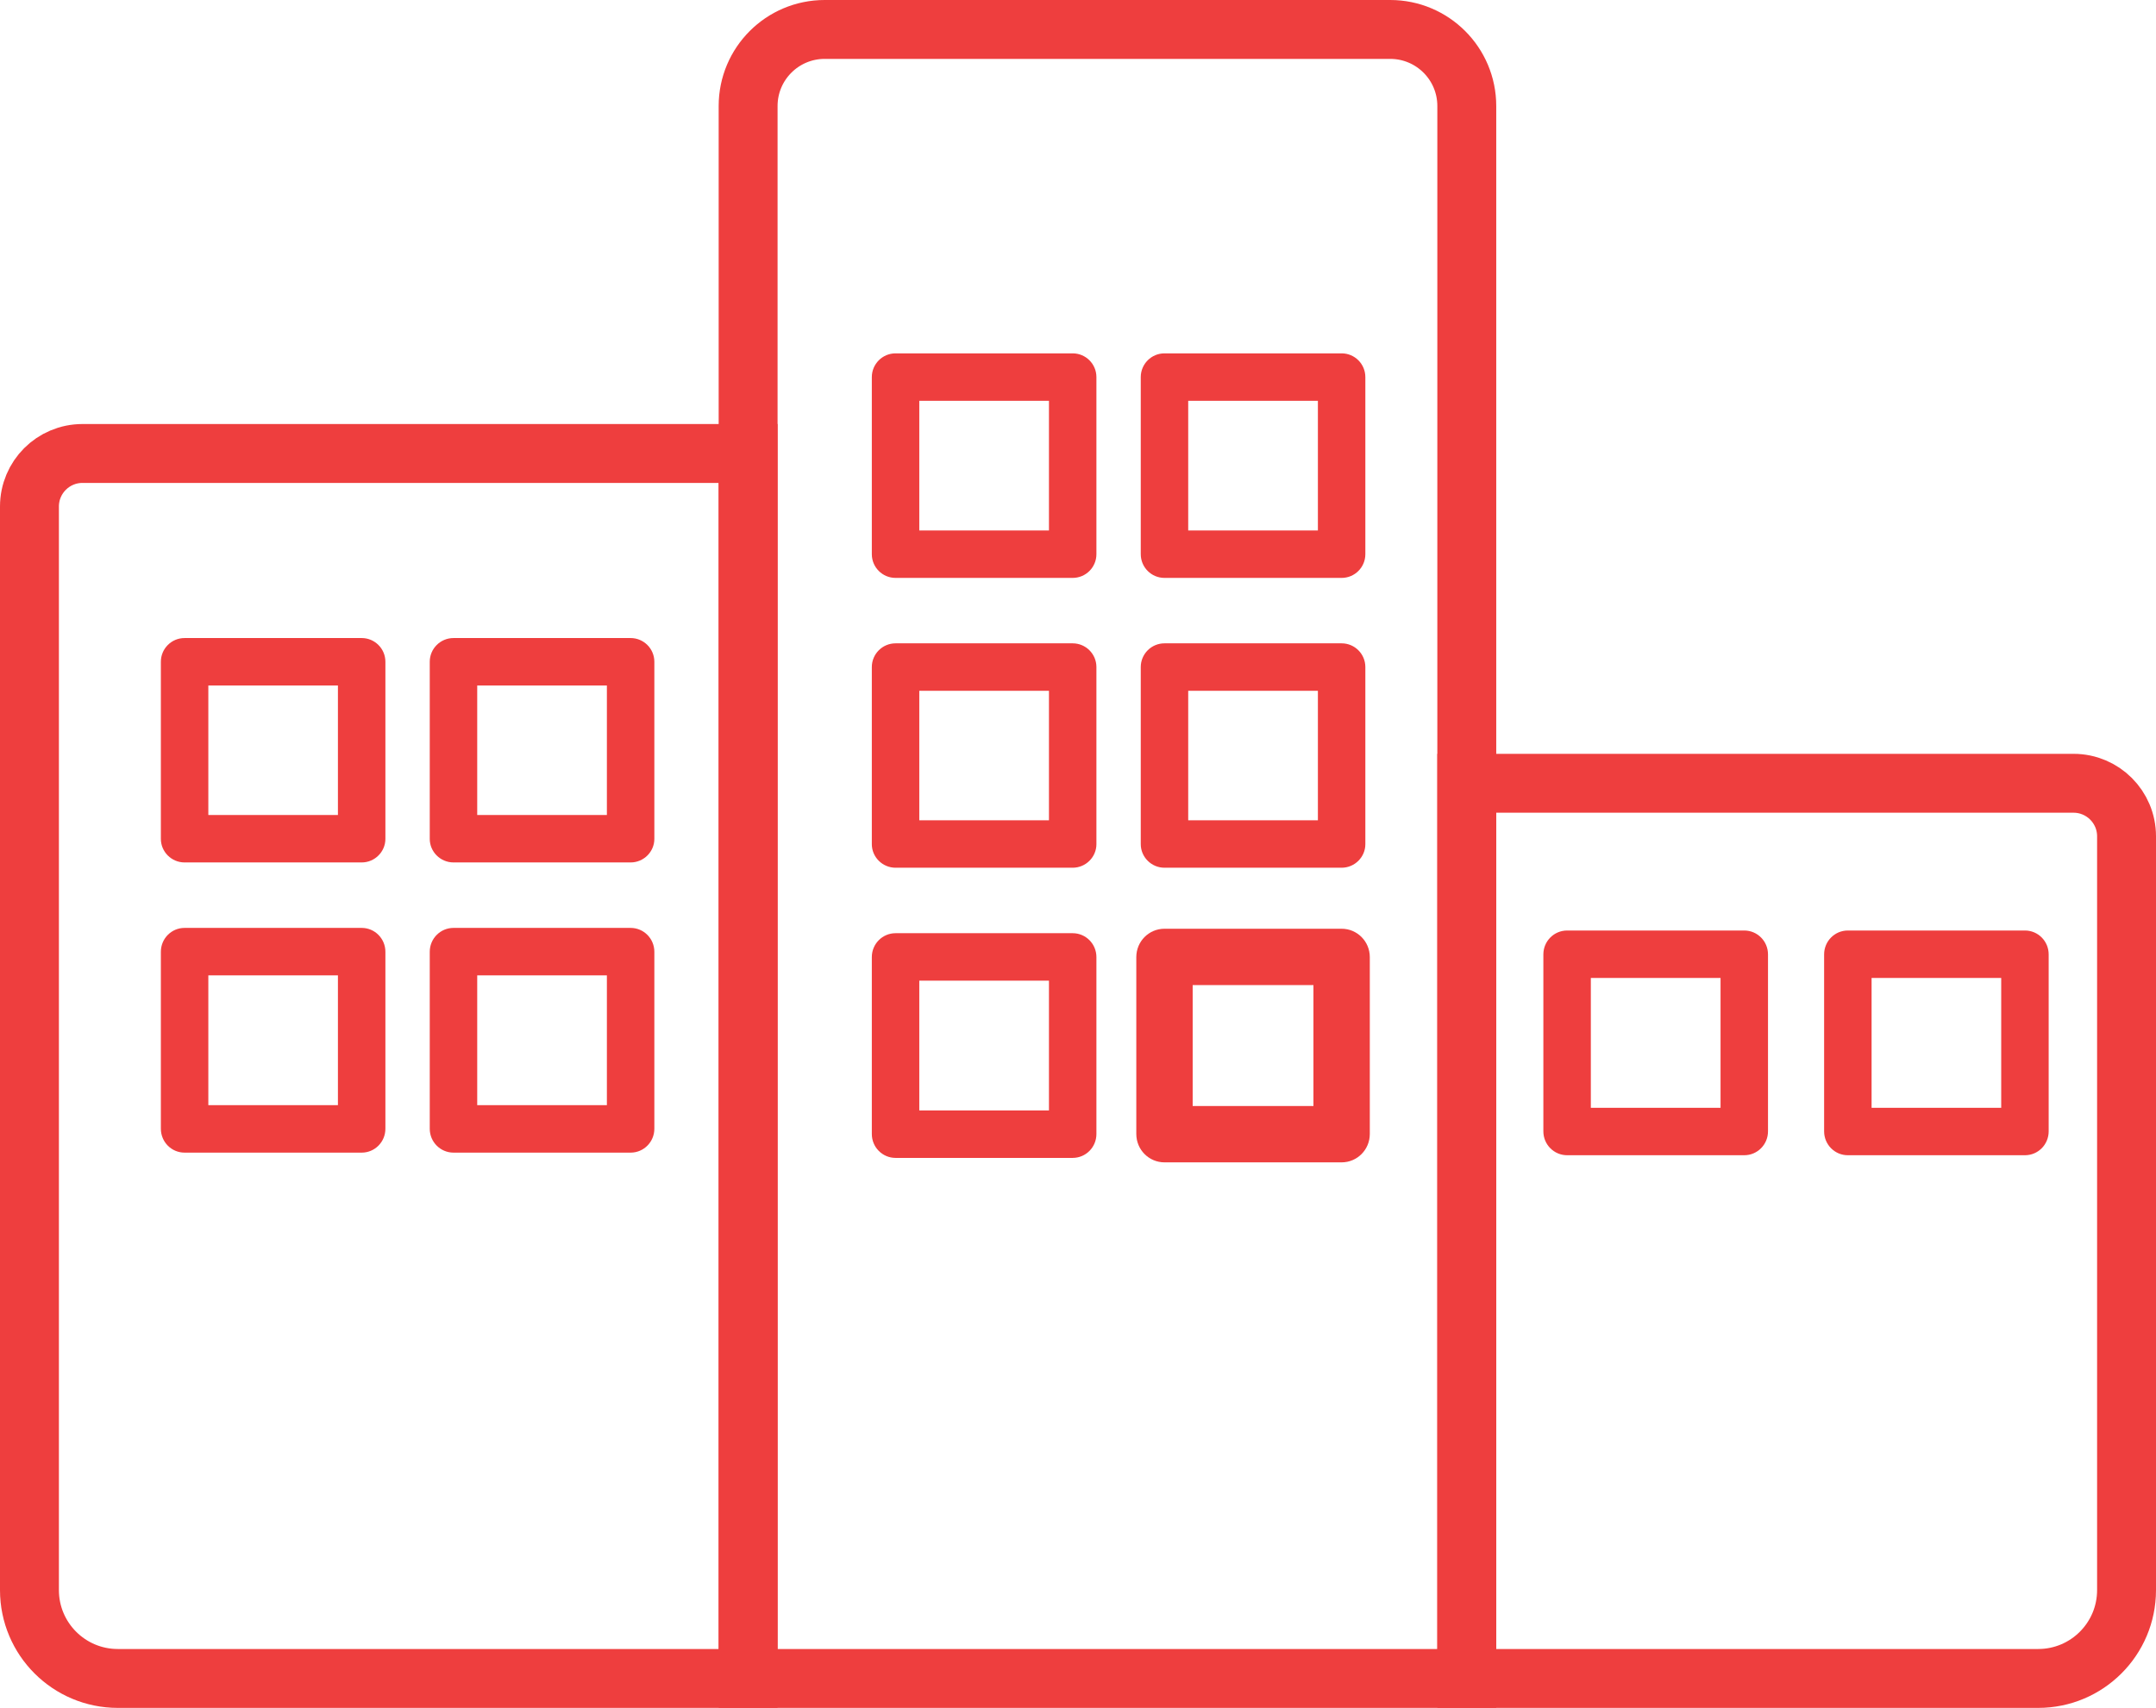
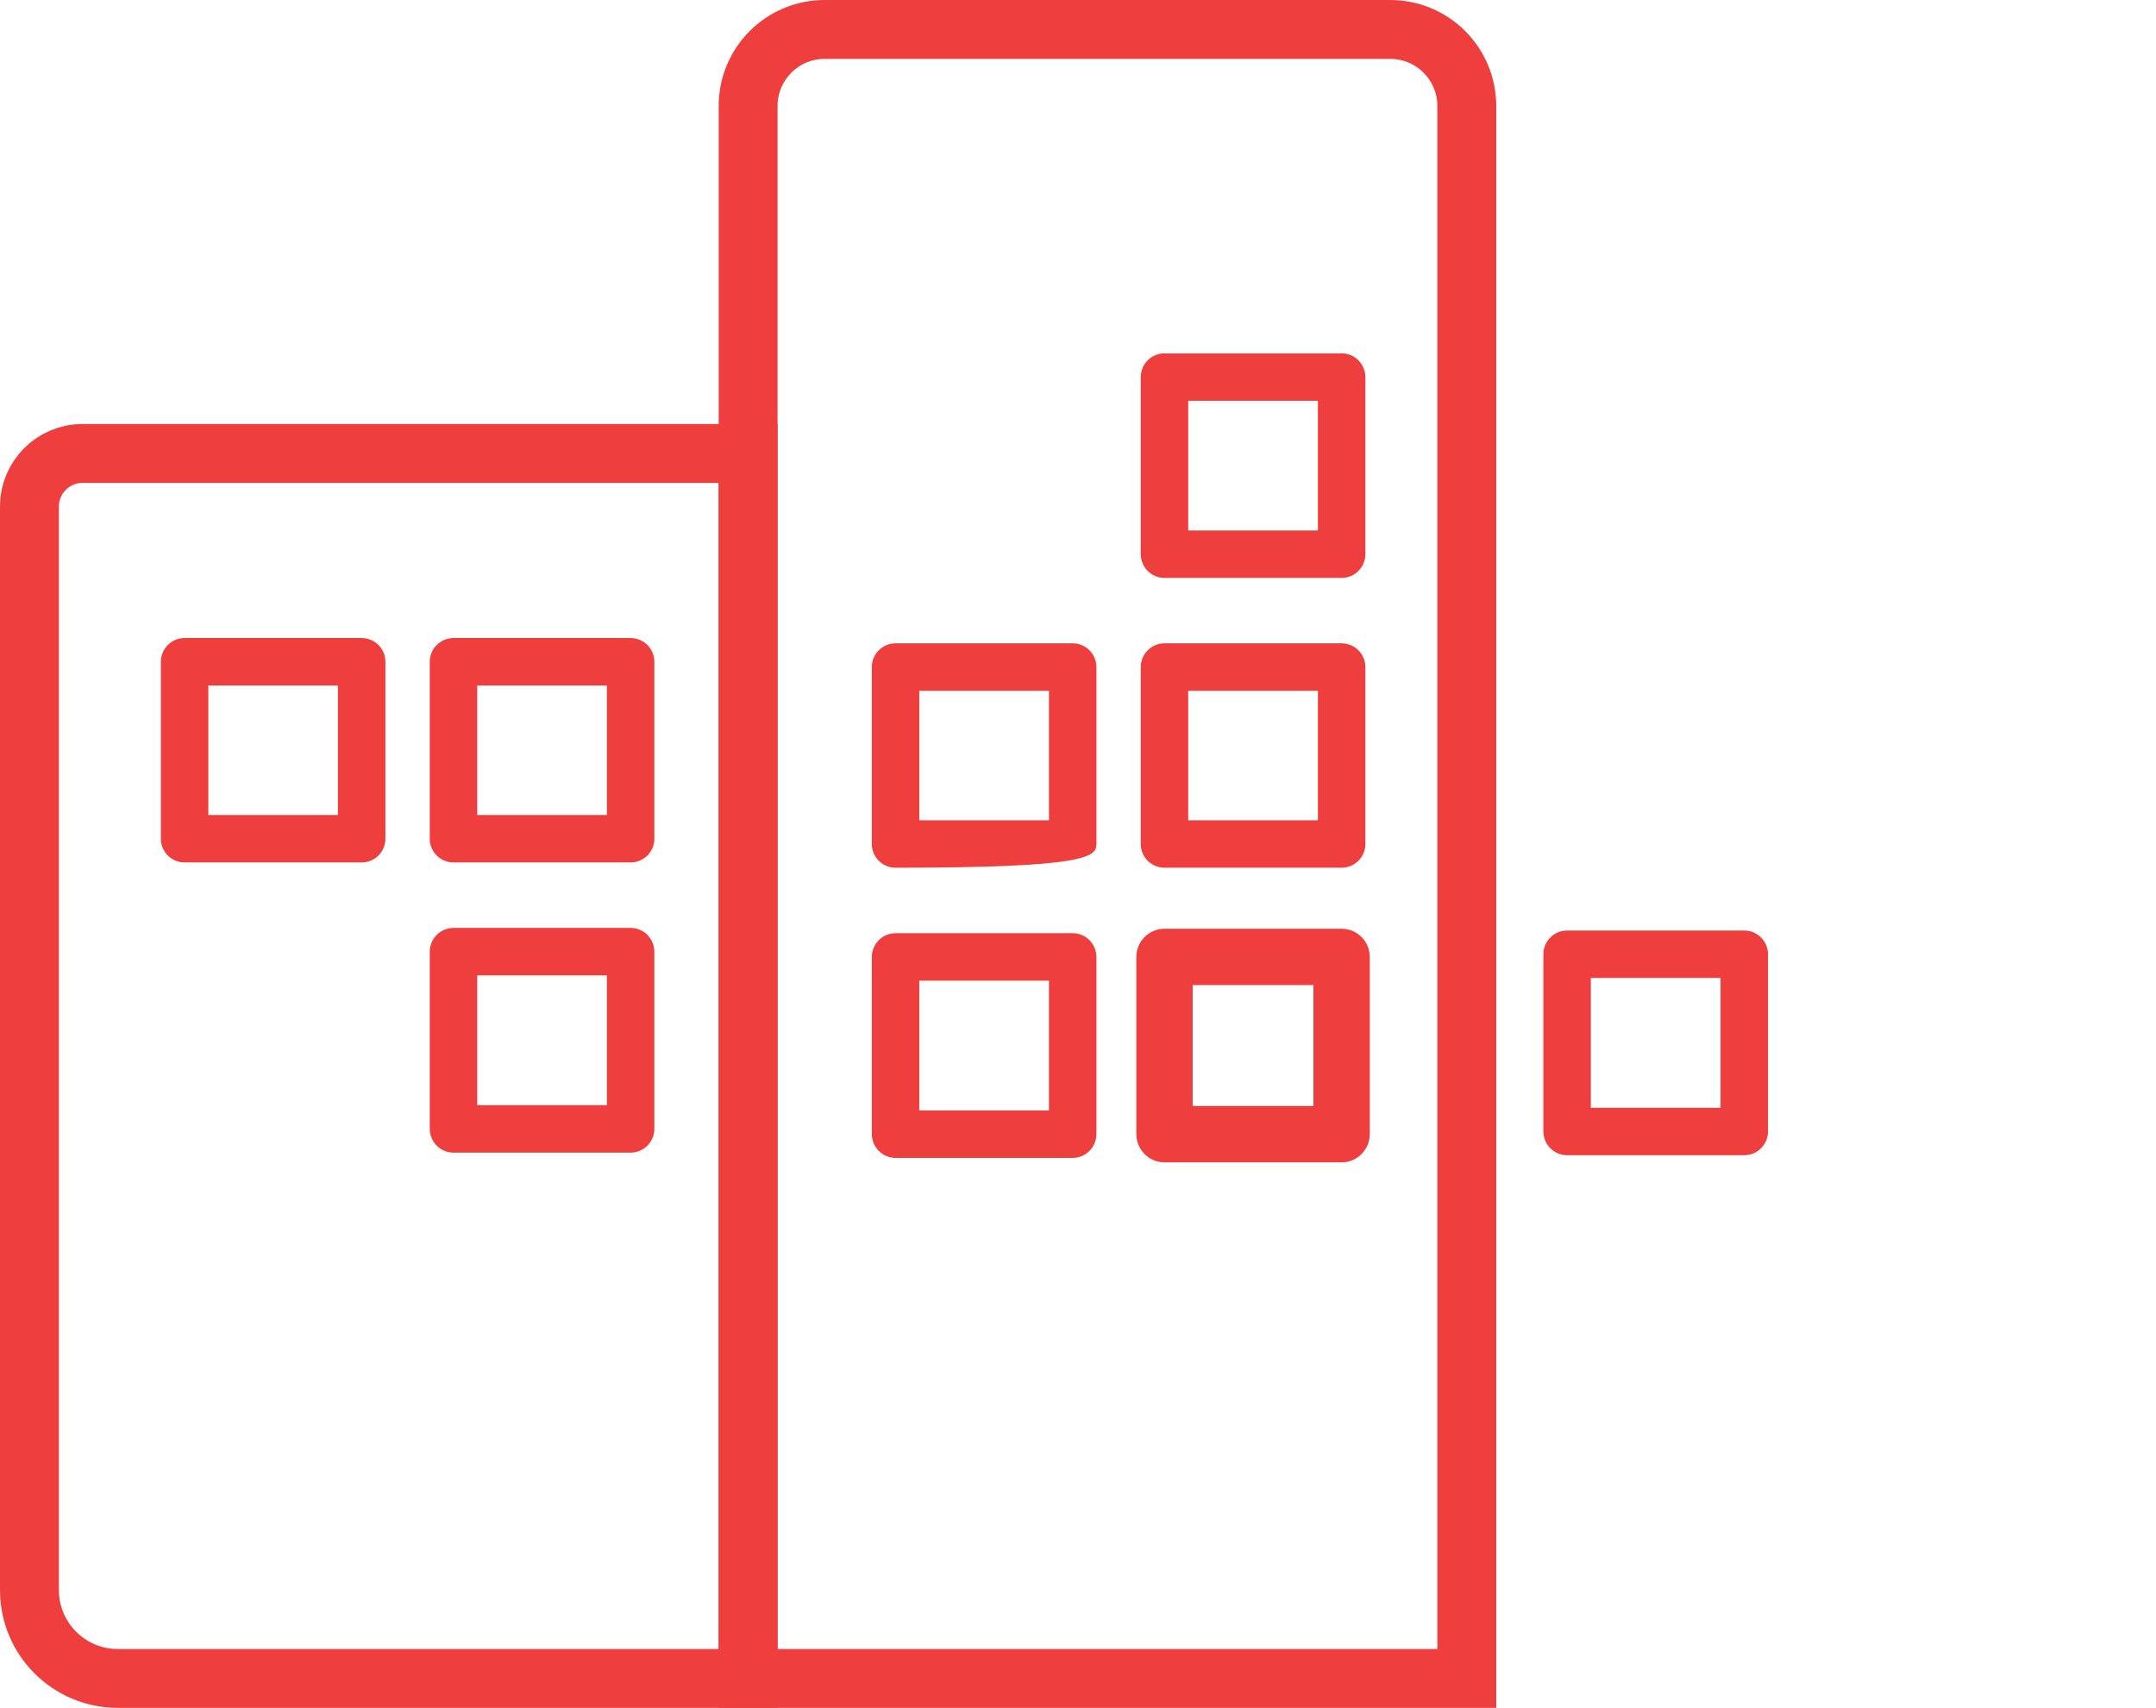
<svg xmlns="http://www.w3.org/2000/svg" width="183" height="145" viewBox="0 0 183 145" fill="none">
-   <path d="M89.035 45.039H78.029V34.029H89.035V45.039ZM91.046 30H76.015C74.903 30 74 30.903 74 32.017V47.05C74 48.164 74.903 49.064 76.015 49.064H91.046C92.161 49.064 93.063 48.164 93.063 47.05V32.017C93.063 30.903 92.161 30 91.046 30Z" fill="#EE3E3E" />
  <path d="M111.862 45.039H100.855V34.029H111.862V45.039ZM113.876 30H98.841C97.729 30 96.827 30.903 96.827 32.017V47.05C96.827 48.164 97.729 49.064 98.841 49.064H113.876C114.989 49.064 115.89 48.164 115.89 47.05V32.017C115.89 30.903 114.989 30 113.876 30Z" fill="#EE3E3E" />
-   <path d="M89.035 69.642H78.029V58.647H89.035V69.642ZM91.046 54.619H76.015C74.903 54.619 74 55.522 74 56.633V71.671C74 72.765 74.903 73.67 76.015 73.67H91.046C92.161 73.67 93.063 72.765 93.063 71.671V56.633C93.063 55.522 92.161 54.619 91.046 54.619Z" fill="#EE3E3E" />
+   <path d="M89.035 69.642H78.029V58.647H89.035V69.642ZM91.046 54.619H76.015C74.903 54.619 74 55.522 74 56.633V71.671C74 72.765 74.903 73.67 76.015 73.67C92.161 73.67 93.063 72.765 93.063 71.671V56.633C93.063 55.522 92.161 54.619 91.046 54.619Z" fill="#EE3E3E" />
  <path d="M111.862 69.642H100.855V58.647H111.862V69.642ZM113.876 54.619H98.841C97.729 54.619 96.827 55.522 96.827 56.633V71.671C96.827 72.765 97.729 73.67 98.841 73.67H113.876C114.989 73.67 115.89 72.765 115.89 71.671V56.633C115.89 55.522 114.989 54.619 113.876 54.619Z" fill="#EE3E3E" />
  <path d="M89.035 94.279H78.029V83.256H89.035V94.279ZM91.046 79.228H76.015C74.903 79.228 74 80.133 74 81.257V96.277C74 97.401 74.903 98.306 76.015 98.306H91.046C92.161 98.306 93.063 97.401 93.063 96.277V81.257C93.063 80.133 92.161 79.228 91.046 79.228Z" fill="#EE3E3E" />
  <path d="M111.862 94.279H100.855V83.256H111.862V94.279ZM113.876 79.228H98.841C97.729 79.228 96.827 80.133 96.827 81.257V96.277C96.827 97.401 97.729 98.306 98.841 98.306H113.876C114.989 98.306 115.89 97.401 115.89 96.277V81.257C115.89 80.133 114.989 79.228 113.876 79.228Z" fill="#EE3E3E" stroke="#EE3E3E" stroke-width="0.756" stroke-miterlimit="10" />
  <path d="M17.683 58.199H28.683V69.193H17.683V58.199ZM15.665 73.221H30.7C31.812 73.221 32.712 72.316 32.712 71.222V56.184C32.712 55.073 31.812 54.17 30.7 54.17H15.665C14.554 54.17 13.654 55.073 13.654 56.184V71.222C13.654 72.316 14.554 73.221 15.665 73.221Z" fill="#EE3E3E" />
  <path d="M40.506 58.199H51.512V69.193H40.506V58.199ZM38.495 73.221H53.526C54.638 73.221 55.541 72.316 55.541 71.222V56.184C55.541 55.073 54.638 54.17 53.526 54.17H38.495C37.38 54.17 36.477 55.073 36.477 56.184V71.222C36.477 72.316 37.38 73.221 38.495 73.221Z" fill="#EE3E3E" />
-   <path d="M17.683 82.807H28.683V93.83H17.683V82.807ZM30.7 97.858C31.812 97.858 32.712 96.953 32.712 95.829V80.808C32.712 79.685 31.812 78.779 30.7 78.779H15.665C14.554 78.779 13.654 79.685 13.654 80.808V95.829C13.654 96.953 14.554 97.858 15.665 97.858H30.7Z" fill="#EE3E3E" />
  <path d="M40.506 82.807H51.512V93.83H40.506V82.807ZM38.495 97.858H53.526C54.638 97.858 55.541 96.953 55.541 95.829V80.808C55.541 79.685 54.638 78.779 53.526 78.779H38.495C37.38 78.779 36.477 79.685 36.477 80.808V95.829C36.477 96.953 37.38 97.858 38.495 97.858Z" fill="#EE3E3E" />
  <path d="M135.029 83.029H146.039V94.051H135.029V83.029ZM133.018 98.079H148.05C149.164 98.079 150.067 97.174 150.067 96.05V81.029C150.067 79.906 149.164 79 148.05 79H133.018C131.903 79 131 79.906 131 81.029V96.05C131 97.174 131.903 98.079 133.018 98.079Z" fill="#EE3E3E" />
-   <path d="M158.859 83.029H169.862V94.051H158.859V83.029ZM156.841 98.079H171.879C172.988 98.079 173.89 97.174 173.89 96.05V81.029C173.89 79.906 172.988 79 171.879 79H156.841C155.732 79 154.83 79.906 154.83 81.029V96.05C154.83 97.174 155.732 98.079 156.841 98.079Z" fill="#EE3E3E" />
  <path d="M2.5 43C2.5 40.515 4.515 38.5 7 38.5H63.5V142.5H10C5.858 142.5 2.5 139.142 2.5 135V43Z" stroke="#EE3E3E" stroke-width="5" />
-   <path d="M180.5 71C180.5 68.515 178.485 66.5 176 66.5H124.5V142.5H173C177.142 142.5 180.5 139.142 180.5 135V71Z" stroke="#EE3E3E" stroke-width="5" />
  <path d="M63.5 9C63.5 5.41 66.41 2.5 70 2.5H118C121.59 2.5 124.5 5.41 124.5 9V142.5H63.5V9Z" stroke="#EE3E3E" stroke-width="5" />
  <mask id="path-16-inside-1_65_32" fill="white">
    <rect x="24" y="107" width="20" height="37" rx="3" />
  </mask>
  <rect x="24" y="107" width="20" height="37" rx="3" stroke="#EE3E3E" stroke-width="10" mask="url(#path-16-inside-1_65_32)" />
  <mask id="path-17-inside-2_65_32" fill="white">
    <rect x="84" y="107" width="20" height="37" rx="3" />
  </mask>
-   <rect x="84" y="107" width="20" height="37" rx="3" stroke="#EE3E3E" stroke-width="10" mask="url(#path-17-inside-2_65_32)" />
  <mask id="path-18-inside-3_65_32" fill="white">
    <rect x="142" y="107" width="20" height="37" rx="3" />
  </mask>
  <rect x="142" y="107" width="20" height="37" rx="3" stroke="#EE3E3E" stroke-width="10" mask="url(#path-18-inside-3_65_32)" />
</svg>